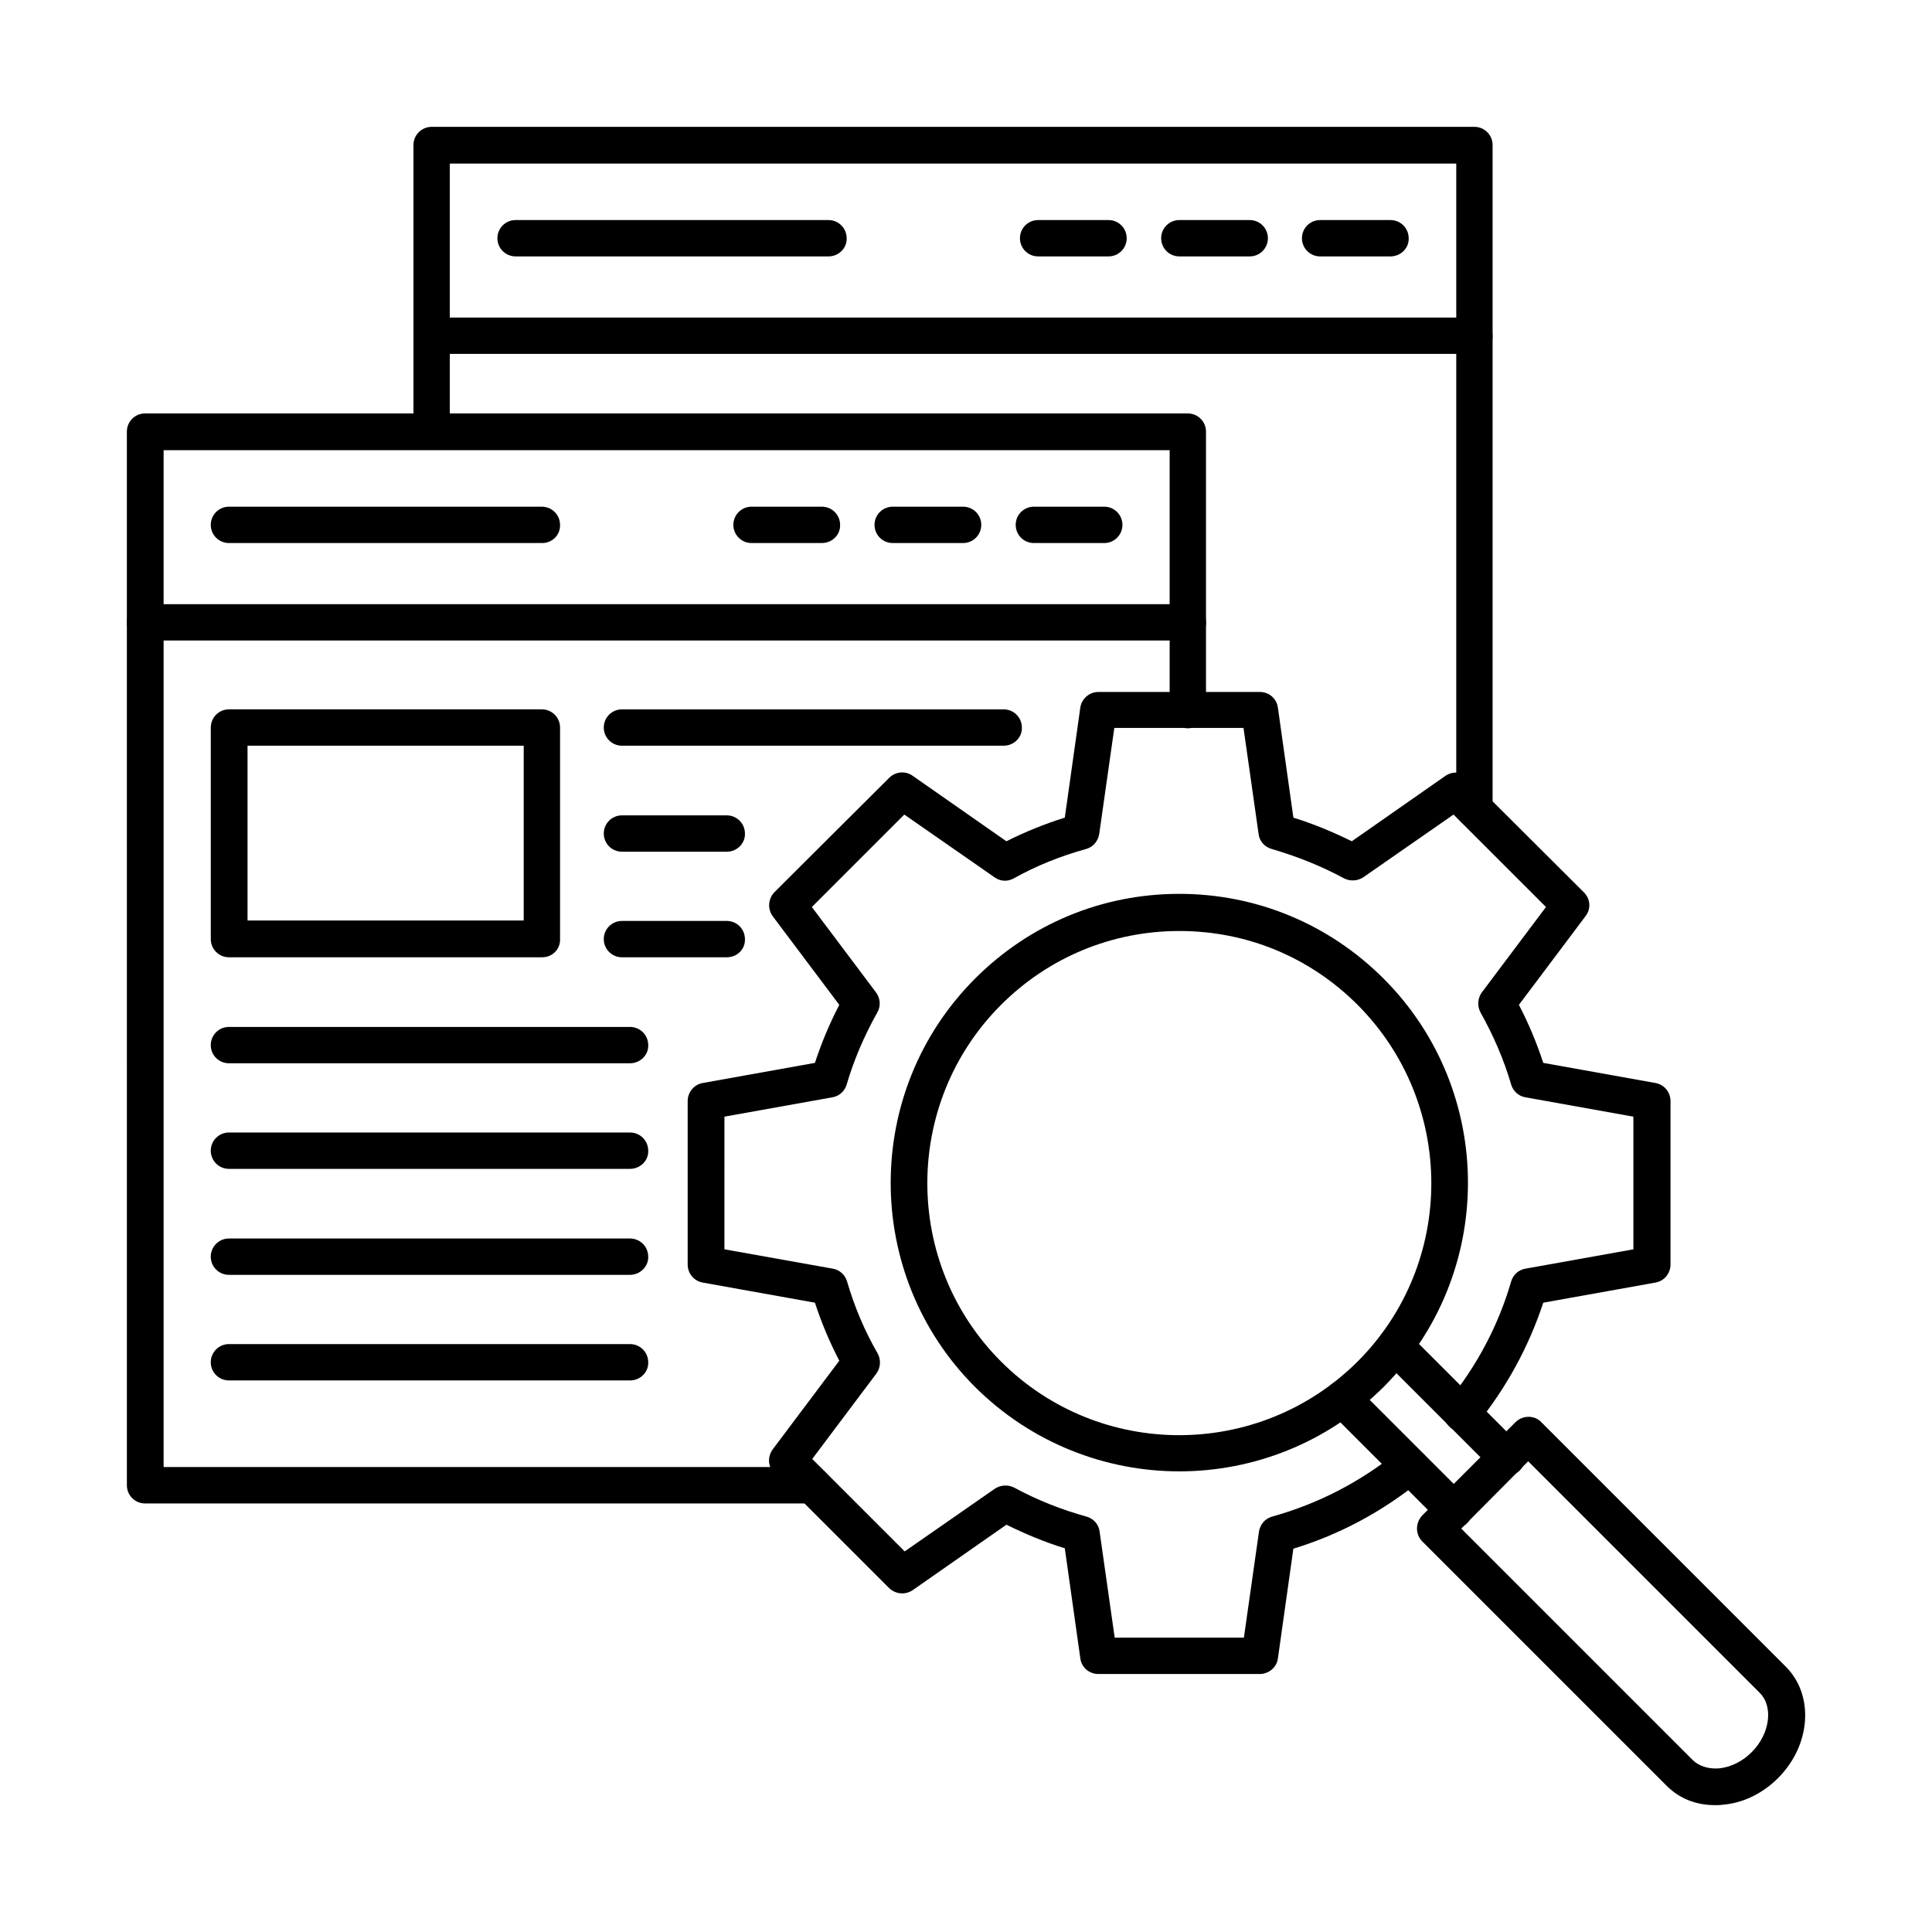
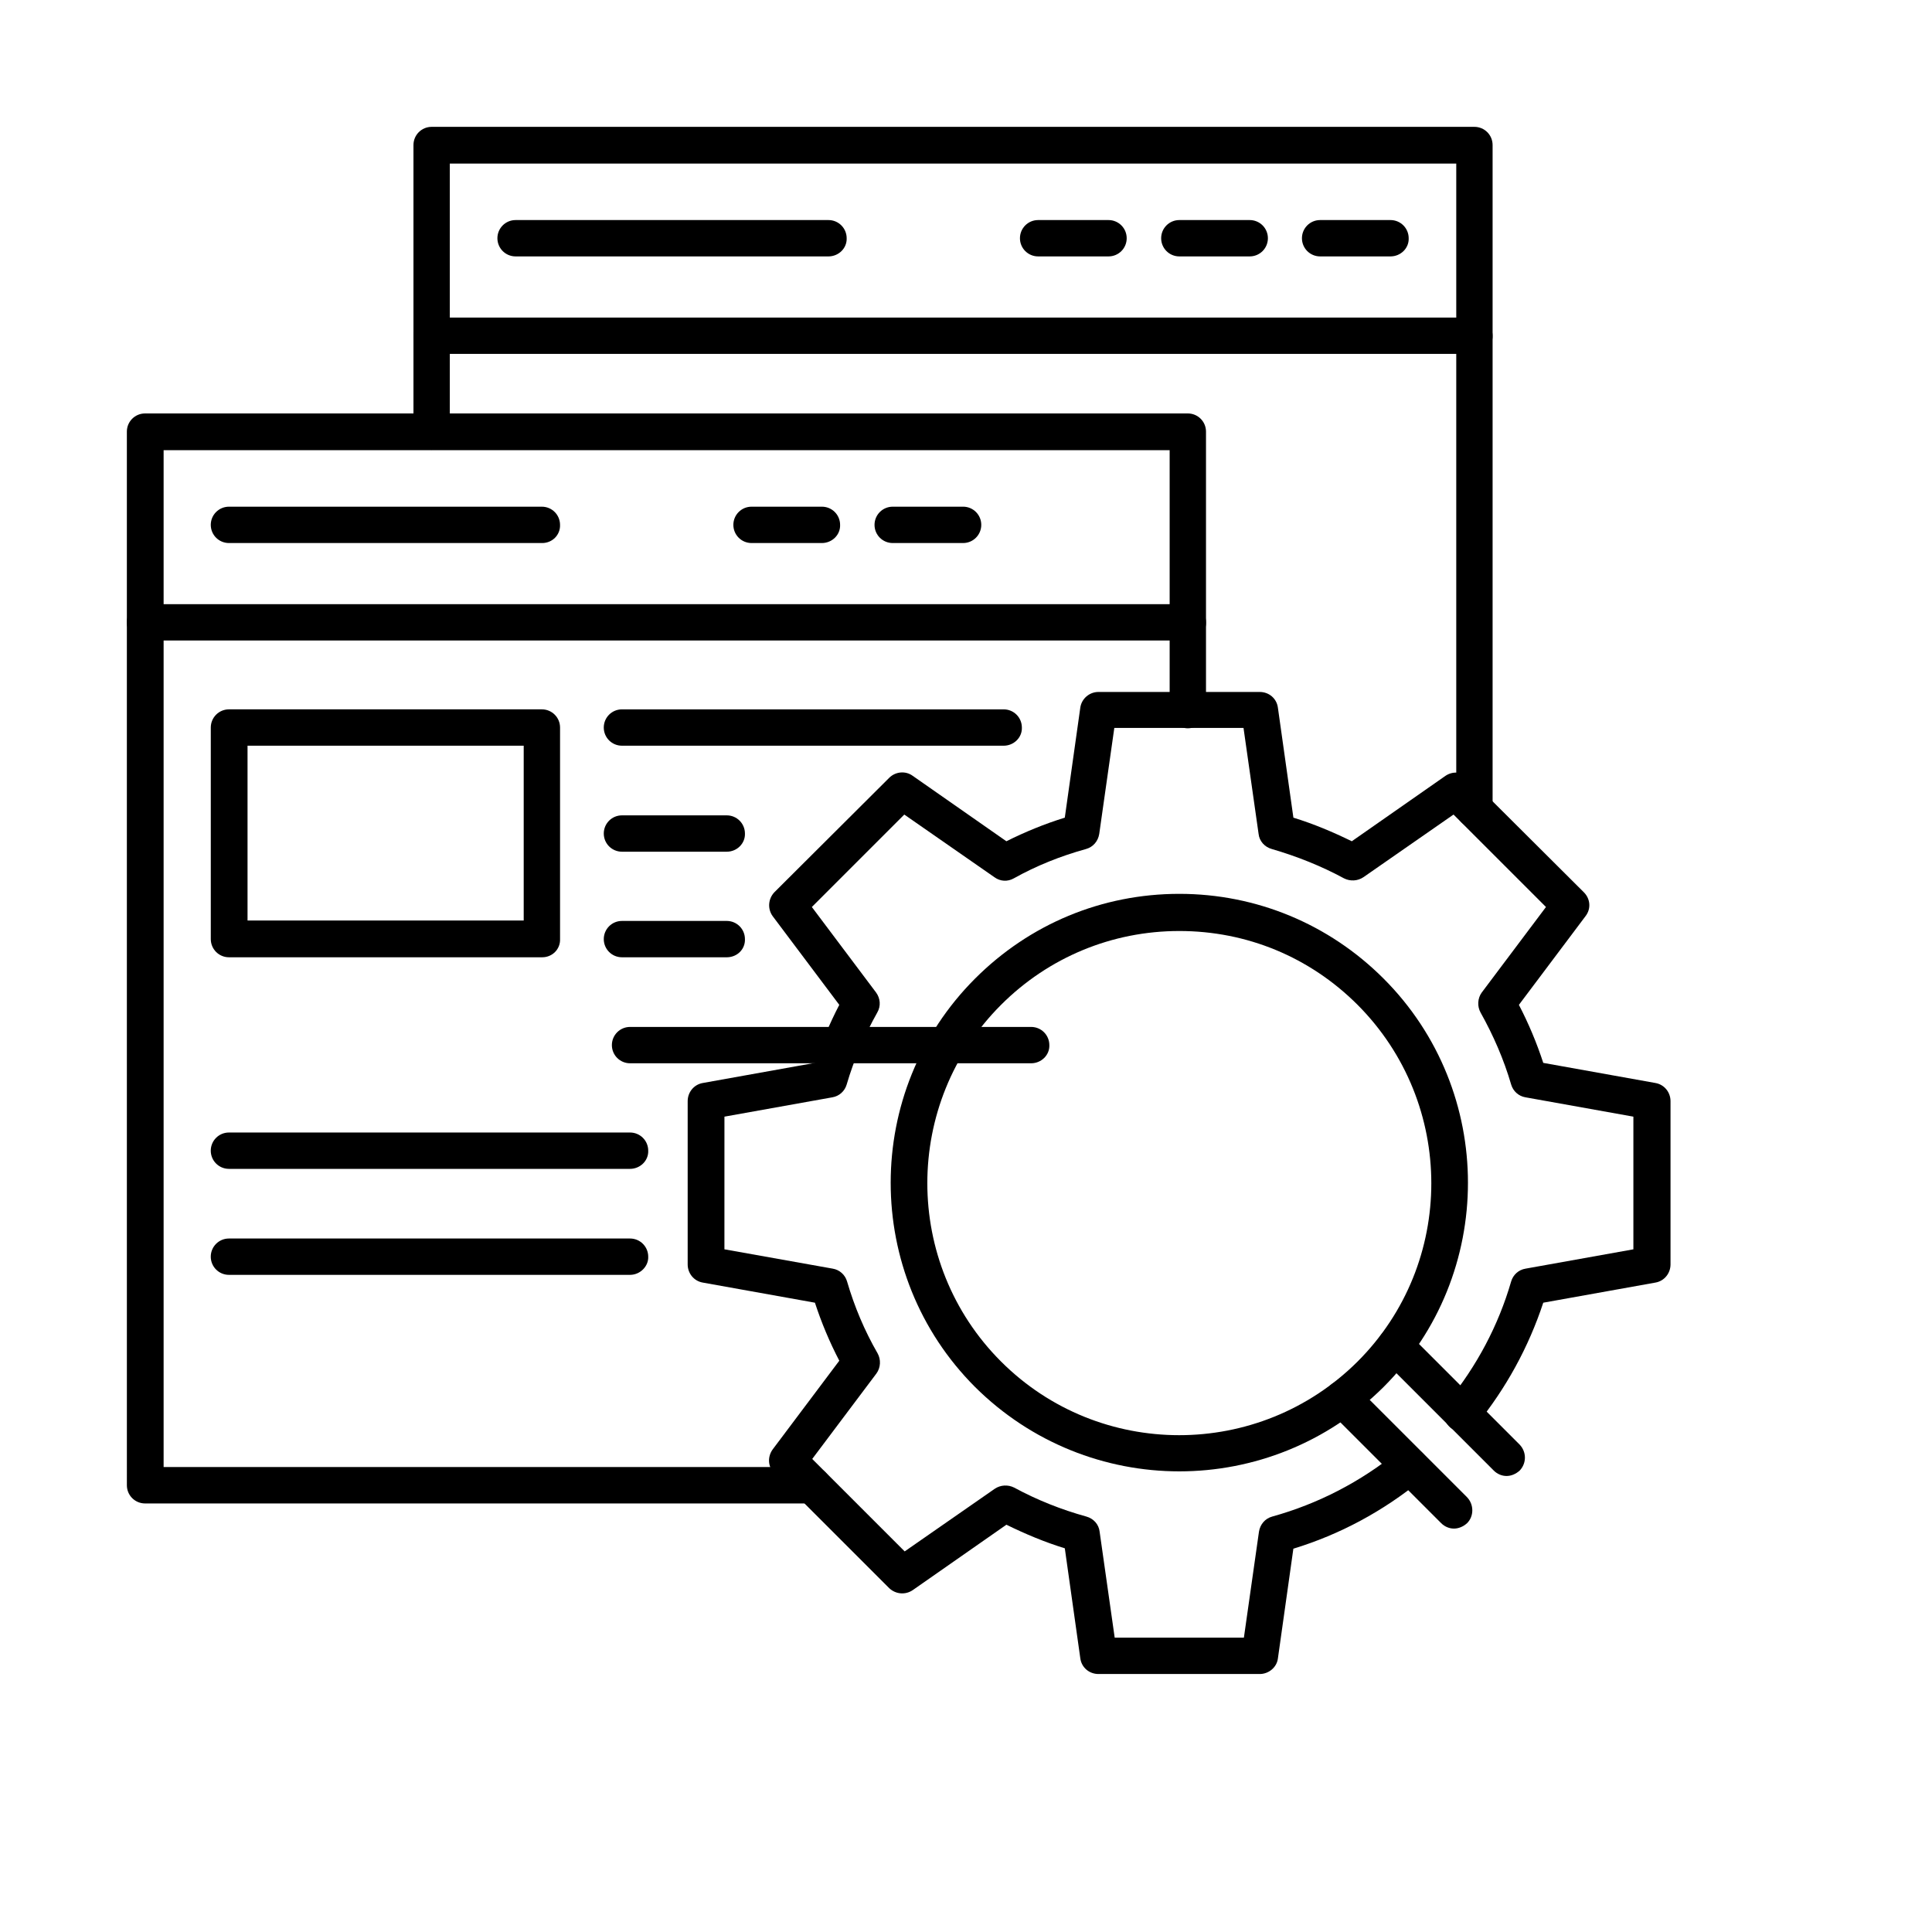
<svg xmlns="http://www.w3.org/2000/svg" fill="#000000" width="800px" height="800px" version="1.1" viewBox="144 144 512 512">
  <g fill-rule="evenodd">
    <path d="m359.36 542.43h-176.92c-2.664 0-4.816-2.152-4.816-4.816l-0.004-279.23c0-2.664 2.152-4.816 4.816-4.816h276.35c2.664 0 4.816 2.152 4.816 4.816v73.805c0 2.664-2.152 4.816-4.816 4.816s-4.816-2.152-4.816-4.816v-68.883h-266.61v269.48h172c2.664 0 4.816 2.152 4.816 4.816 0 2.562-2.152 4.82-4.816 4.82z" />
    <path d="m458.89 313.74h-276.45c-2.664 0-4.816-2.152-4.816-4.816 0-2.664 2.152-4.816 4.816-4.816h276.35c2.664 0 4.816 2.152 4.816 4.816 0.102 2.559-2.051 4.816-4.715 4.816z" />
-     <path d="m436.64 287.91h-18.656c-2.664 0-4.816-2.152-4.816-4.816s2.152-4.816 4.816-4.816h18.656c2.664 0 4.816 2.152 4.816 4.816s-2.152 4.816-4.816 4.816z" />
    <path d="m399.23 287.91h-18.656c-2.664 0-4.816-2.152-4.816-4.816s2.152-4.816 4.816-4.816l18.656-0.004c2.664 0 4.816 2.152 4.816 4.816 0 2.668-2.152 4.82-4.816 4.82z" />
    <path d="m361.82 287.91h-18.656c-2.664 0-4.816-2.152-4.816-4.816s2.152-4.816 4.816-4.816h18.656c2.664 0 4.816 2.152 4.816 4.816 0.102 2.664-2.152 4.816-4.816 4.816z" />
    <path d="m287.7 287.91h-83.027c-2.664 0-4.816-2.152-4.816-4.816s2.152-4.816 4.816-4.816h82.926c2.664 0 4.816 2.152 4.816 4.816 0.105 2.664-2.047 4.816-4.715 4.816z" />
    <path d="m209.6 387.95h73.188v-46.332h-73.188zm78.105 9.738h-83.027c-2.664 0-4.816-2.152-4.816-4.816v-56.07c0-2.664 2.152-4.816 4.816-4.816h82.926c2.664 0 4.816 2.152 4.816 4.816v56.07c0.105 2.664-2.047 4.816-4.715 4.816z" />
    <path d="m336.6 369.71h-27.777c-2.664 0-4.816-2.152-4.816-4.816s2.152-4.816 4.816-4.816h27.777c2.664 0 4.816 2.152 4.816 4.816 0.105 2.562-2.047 4.816-4.816 4.816z" />
    <path d="m336.6 397.69h-27.777c-2.664 0-4.816-2.152-4.816-4.816s2.152-4.816 4.816-4.816h27.777c2.664 0 4.816 2.152 4.816 4.816 0.105 2.664-2.047 4.816-4.816 4.816z" />
-     <path d="m310.97 425.78h-106.3c-2.664 0-4.816-2.152-4.816-4.816 0-2.664 2.152-4.816 4.816-4.816h106.3c2.664 0 4.816 2.152 4.816 4.816 0.105 2.664-2.152 4.816-4.816 4.816z" />
+     <path d="m310.97 425.78c-2.664 0-4.816-2.152-4.816-4.816 0-2.664 2.152-4.816 4.816-4.816h106.3c2.664 0 4.816 2.152 4.816 4.816 0.105 2.664-2.152 4.816-4.816 4.816z" />
    <path d="m310.97 453.76h-106.3c-2.664 0-4.816-2.152-4.816-4.816 0-2.664 2.152-4.816 4.816-4.816h106.3c2.664 0 4.816 2.152 4.816 4.816 0.105 2.664-2.152 4.816-4.816 4.816z" />
    <path d="m310.97 481.85h-106.3c-2.664 0-4.816-2.152-4.816-4.816s2.152-4.816 4.816-4.816h106.3c2.664 0 4.816 2.152 4.816 4.816 0.105 2.562-2.152 4.816-4.816 4.816z" />
-     <path d="m310.97 509.83h-106.3c-2.664 0-4.816-2.152-4.816-4.816s2.152-4.816 4.816-4.816h106.3c2.664 0 4.816 2.152 4.816 4.816 0.105 2.664-2.152 4.816-4.816 4.816z" />
    <path d="m409.99 341.62h-101.17c-2.664 0-4.816-2.152-4.816-4.816 0-2.664 2.152-4.816 4.816-4.816h101.17c2.664 0 4.816 2.152 4.816 4.816 0.105 2.664-2.152 4.816-4.816 4.816z" />
    <path d="m534.74 363.35c-2.664 0-4.816-2.152-4.816-4.816v-171.18h-266.72v71.035c0 2.664-2.152 4.816-4.816 4.816s-4.816-2.152-4.816-4.816v-75.957c0-2.664 2.152-4.816 4.816-4.816h276.35c2.664 0 4.816 2.152 4.816 4.816v176.1c0.102 2.668-2.152 4.82-4.816 4.82z" />
    <path d="m534.74 237.79h-276.36c-2.664 0-4.816-2.152-4.816-4.816s2.152-4.816 4.816-4.816h276.35c2.664 0 4.816 2.152 4.816 4.816 0.105 2.664-2.148 4.816-4.812 4.816z" />
    <path d="m512.5 211.95h-18.656c-2.664 0-4.816-2.152-4.816-4.816 0-2.664 2.152-4.816 4.816-4.816h18.656c2.664 0 4.816 2.152 4.816 4.816 0.105 2.664-2.148 4.816-4.816 4.816z" />
    <path d="m475.19 211.95h-18.656c-2.664 0-4.816-2.152-4.816-4.816 0-2.664 2.152-4.816 4.816-4.816h18.656c2.664 0 4.816 2.152 4.816 4.816 0 2.664-2.152 4.816-4.816 4.816z" />
    <path d="m437.77 211.95h-18.656c-2.664 0-4.816-2.152-4.816-4.816 0-2.664 2.152-4.816 4.816-4.816h18.656c2.664 0 4.816 2.152 4.816 4.816 0.004 2.664-2.148 4.816-4.816 4.816z" />
    <path d="m363.56 211.95h-82.926c-2.664 0-4.816-2.152-4.816-4.816 0-2.664 2.152-4.816 4.816-4.816h82.926c2.664 0 4.816 2.152 4.816 4.816 0.102 2.664-2.152 4.816-4.816 4.816z" />
    <path d="m405.79 406.82m50.742-16.094c-17.836 0-34.648 6.969-47.254 19.578-26.035 26.035-26.035 68.473 0 94.508s68.371 26.035 94.508 0c26.035-26.035 26.035-68.371 0-94.508-12.711-12.711-29.418-19.578-47.254-19.578zm0 143.2c-19.578 0-39.156-7.484-54.121-22.348-29.828-29.828-29.828-78.414 0-108.25 14.453-14.453 33.621-22.449 54.121-22.449 20.398 0 39.668 7.996 54.121 22.449 29.828 29.828 29.828 78.414 0 108.25-14.965 14.863-34.543 22.348-54.121 22.348z" />
-     <path d="m531.25 549.09 61.297 61.297c1.641 1.641 4.203 2.461 6.969 2.254 3.176-0.309 6.254-1.844 8.711-4.305 4.816-4.816 5.844-12.094 2.051-15.785l-61.297-61.297zm67.246 73.293c-5.023 0-9.43-1.742-12.812-5.125l-64.781-64.781c-1.844-1.844-1.844-4.922 0-6.867l24.703-24.703c0.922-0.922 2.152-1.434 3.484-1.434s2.562 0.512 3.383 1.434l64.781 64.781c7.586 7.586 6.664 20.809-2.051 29.52-4.102 4.102-9.328 6.664-14.762 7.074-0.613 0.102-1.332 0.102-1.945 0.102z" />
    <path d="m529.31 549.09c-1.23 0-2.461-0.512-3.383-1.434l-29.52-29.52c-1.844-1.844-1.844-4.922 0-6.867 1.844-1.949 4.922-1.949 6.867 0l29.52 29.52c1.844 1.949 1.844 5.023 0 6.867-1.023 0.922-2.254 1.434-3.484 1.434z" />
    <path d="m543.25 535.15c-1.23 0-2.461-0.512-3.383-1.434l-29.52-29.52c-1.844-1.844-1.844-4.922 0-6.867 1.949-1.844 5.023-1.844 6.867 0l29.52 29.52c1.844 1.949 1.844 4.922 0 6.867-1.027 0.918-2.254 1.434-3.484 1.434z" />
    <path d="m477.85 587.63h-42.746c-2.461 0-4.512-1.742-4.816-4.203l-4.102-29.109c-5.332-1.641-10.457-3.793-15.477-6.254l-24.809 17.324c-1.949 1.332-4.512 1.129-6.254-0.512l-30.445-30.445c-1.742-1.742-1.844-4.406-0.41-6.356l17.629-23.473c-2.562-4.922-4.715-10.047-6.457-15.375l-29.727-5.332c-2.359-0.41-3.996-2.461-3.996-4.816v-43.258c0-2.359 1.641-4.406 3.996-4.816l29.727-5.332c1.742-5.332 3.894-10.457 6.457-15.375l-17.629-23.473c-1.434-1.949-1.23-4.613 0.41-6.356l30.445-30.34c1.641-1.641 4.305-1.949 6.254-0.512l24.805 17.324c4.922-2.461 10.148-4.613 15.477-6.254l4.102-29.109c0.309-2.359 2.359-4.203 4.816-4.203h42.746c2.461 0 4.512 1.742 4.816 4.203l4.102 29.109c5.332 1.641 10.457 3.793 15.477 6.254l24.805-17.324c1.949-1.332 4.512-1.129 6.254 0.512l30.445 30.34c1.742 1.742 1.949 4.406 0.41 6.356l-17.629 23.473c2.562 4.922 4.715 10.047 6.457 15.375l29.727 5.332c2.359 0.41 3.996 2.461 3.996 4.816v43.258c0 2.359-1.641 4.406-3.996 4.816l-29.727 5.332c-3.894 11.789-9.84 22.652-17.734 32.391-1.742 2.051-4.715 2.359-6.867 0.719-2.051-1.742-2.359-4.715-0.719-6.867 7.688-9.43 13.43-20.195 16.812-31.879 0.512-1.742 1.949-3.074 3.793-3.383l28.598-5.125v-35.16l-28.598-5.125c-1.844-0.309-3.281-1.641-3.793-3.383-1.949-6.664-4.715-13.02-8.098-19.066-0.922-1.641-0.82-3.793 0.309-5.332l17.016-22.652-24.5-24.5-23.883 16.605c-1.539 1.023-3.484 1.129-5.125 0.309-6.047-3.281-12.504-5.844-19.168-7.789-1.844-0.512-3.281-2.051-3.484-3.996l-3.996-28.086h-34.238l-3.996 28.086c-0.309 1.949-1.641 3.484-3.484 3.996-6.664 1.844-13.121 4.406-19.168 7.789-1.641 0.922-3.586 0.82-5.125-0.309l-23.883-16.605-24.5 24.5 17.016 22.652c1.129 1.539 1.332 3.586 0.309 5.332-3.383 6.047-6.148 12.402-8.098 19.066-0.512 1.742-1.949 3.074-3.793 3.383l-28.598 5.125-0.004 35.156 28.703 5.125c1.844 0.309 3.281 1.641 3.793 3.383 1.949 6.664 4.613 13.02 8.098 19.066 0.922 1.641 0.82 3.793-0.309 5.332l-17.016 22.652 24.5 24.5 23.883-16.605c1.539-1.023 3.484-1.129 5.125-0.309 6.047 3.281 12.504 5.844 19.168 7.688 1.844 0.512 3.281 2.051 3.484 3.996l3.996 28.086h34.238l3.996-28.086c0.309-1.949 1.641-3.484 3.484-3.996 12.199-3.383 23.473-9.227 33.312-17.223 2.051-1.641 5.125-1.332 6.867 0.719 1.641 2.051 1.332 5.125-0.719 6.867-10.047 8.199-21.422 14.352-33.828 18.145l-4.102 29.109c-0.301 2.359-2.453 4.102-4.809 4.102z" />
  </g>
</svg>